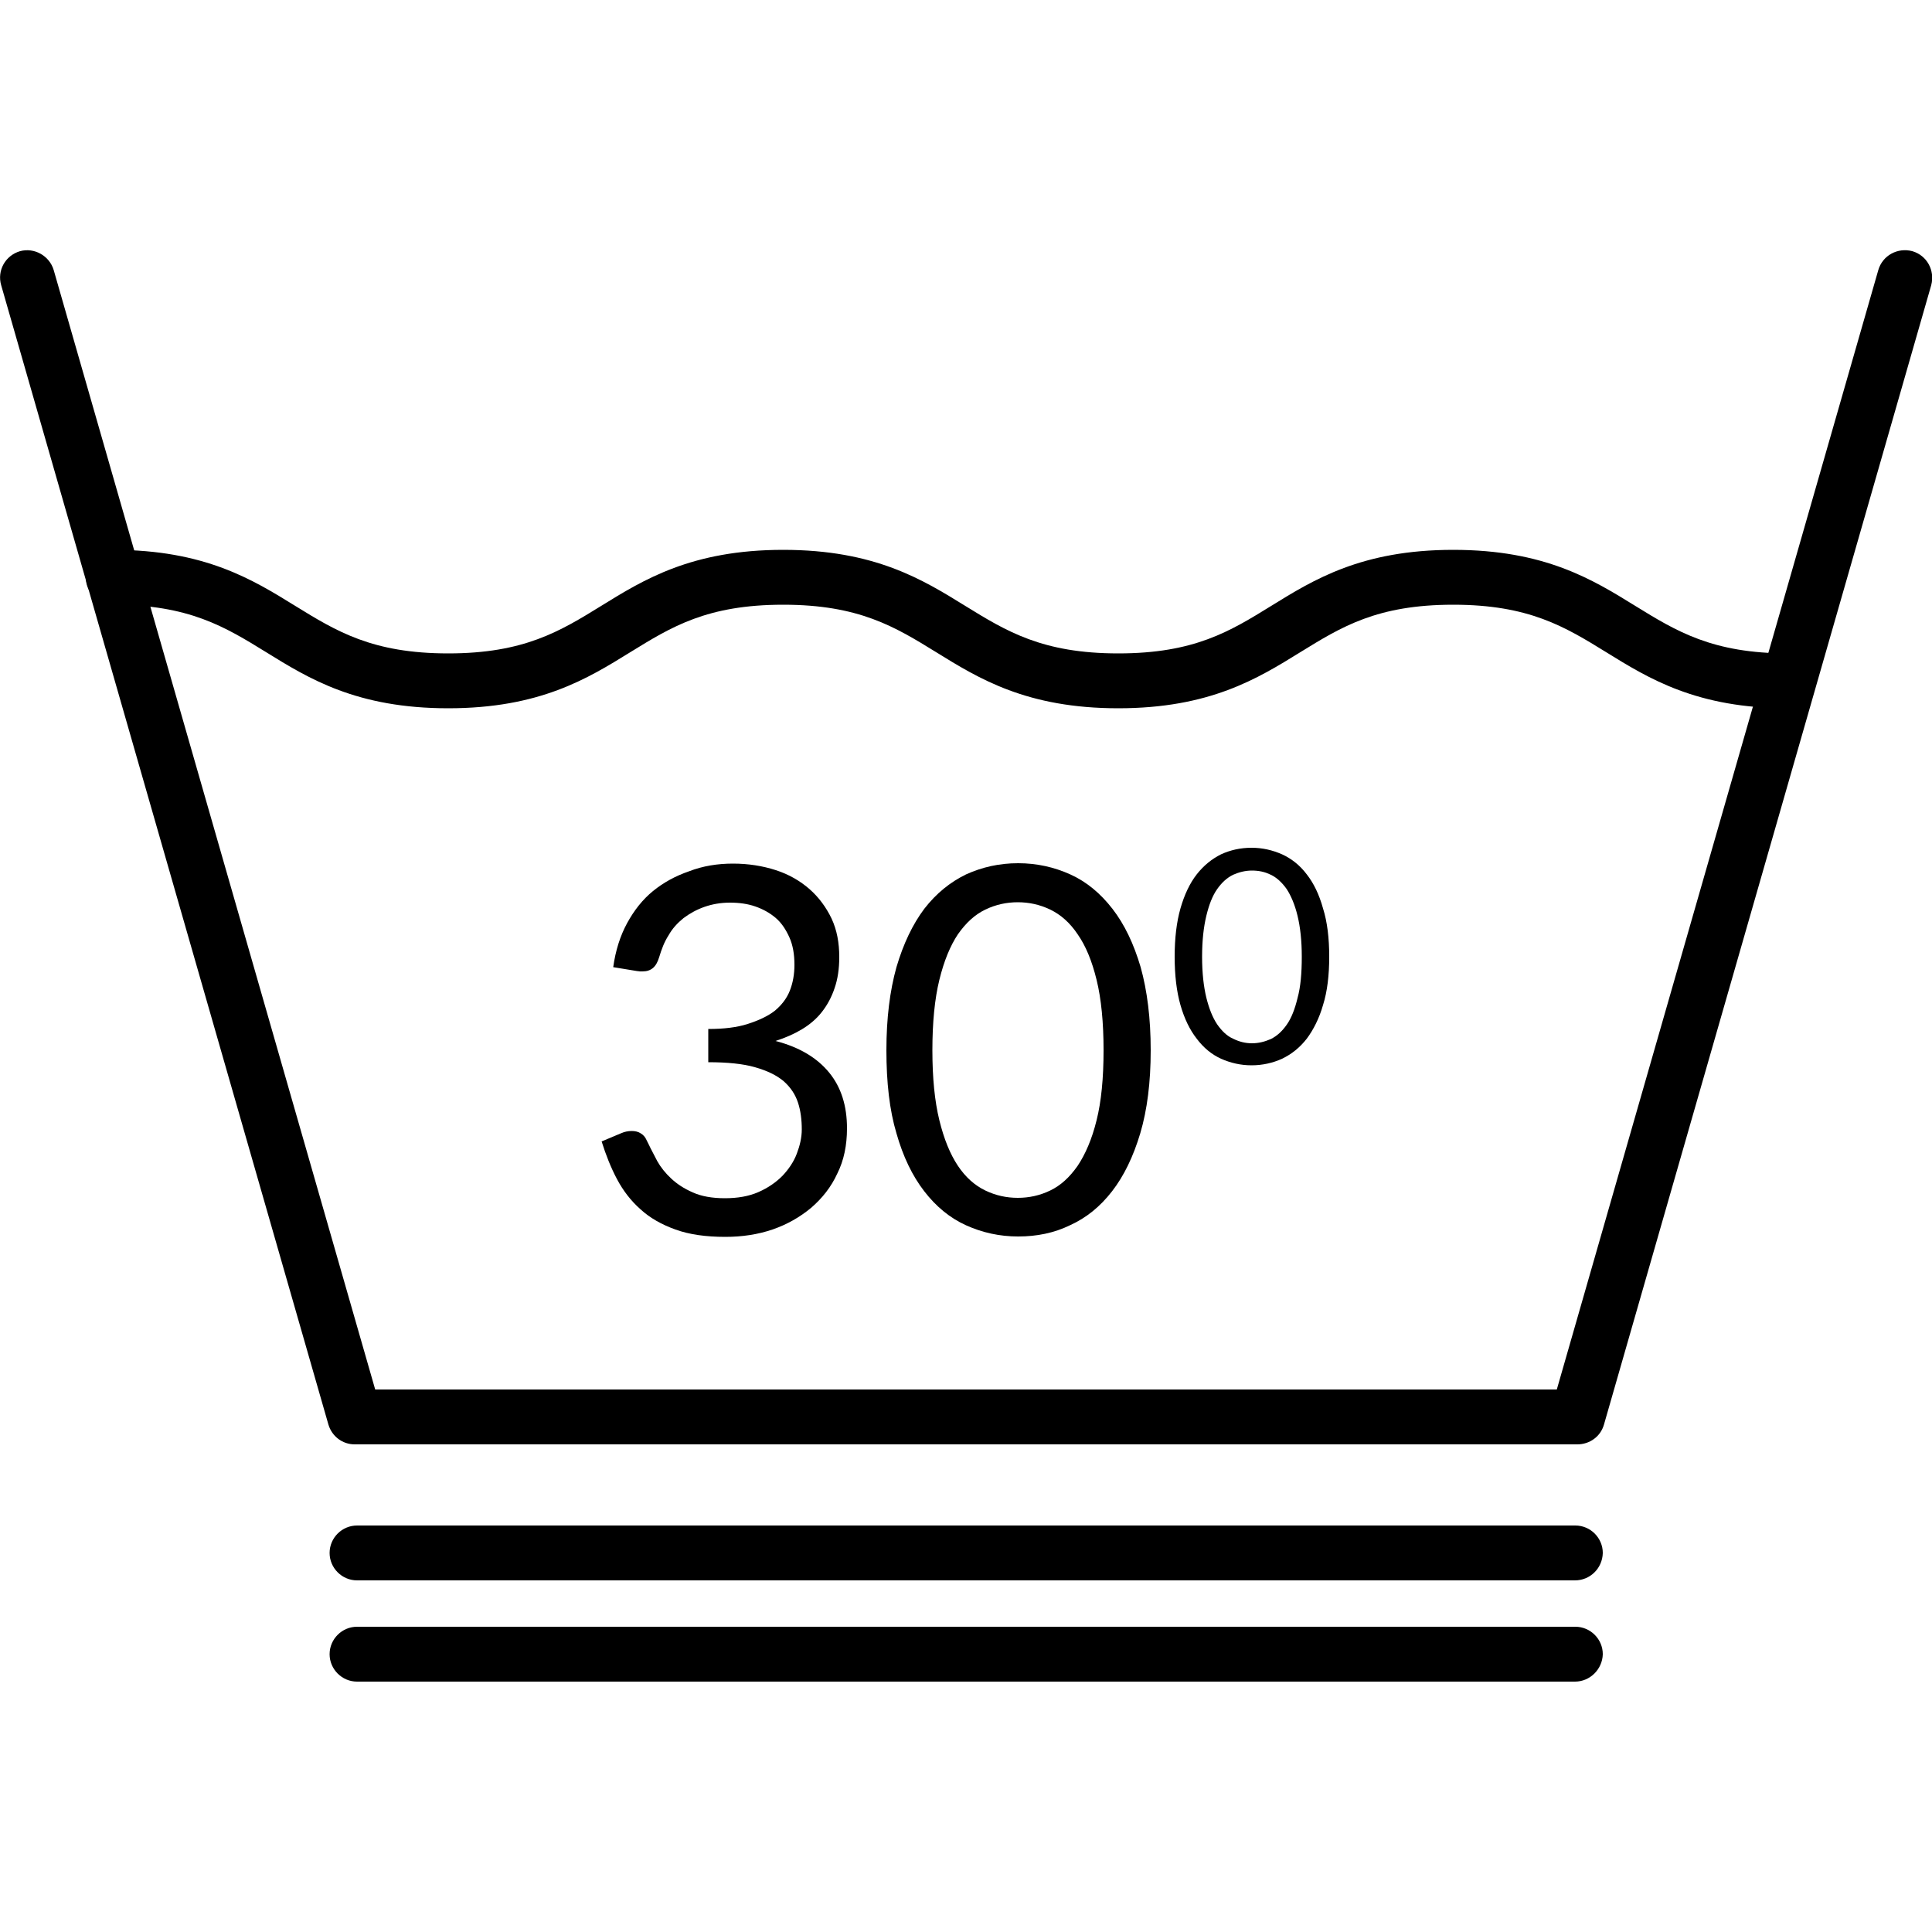
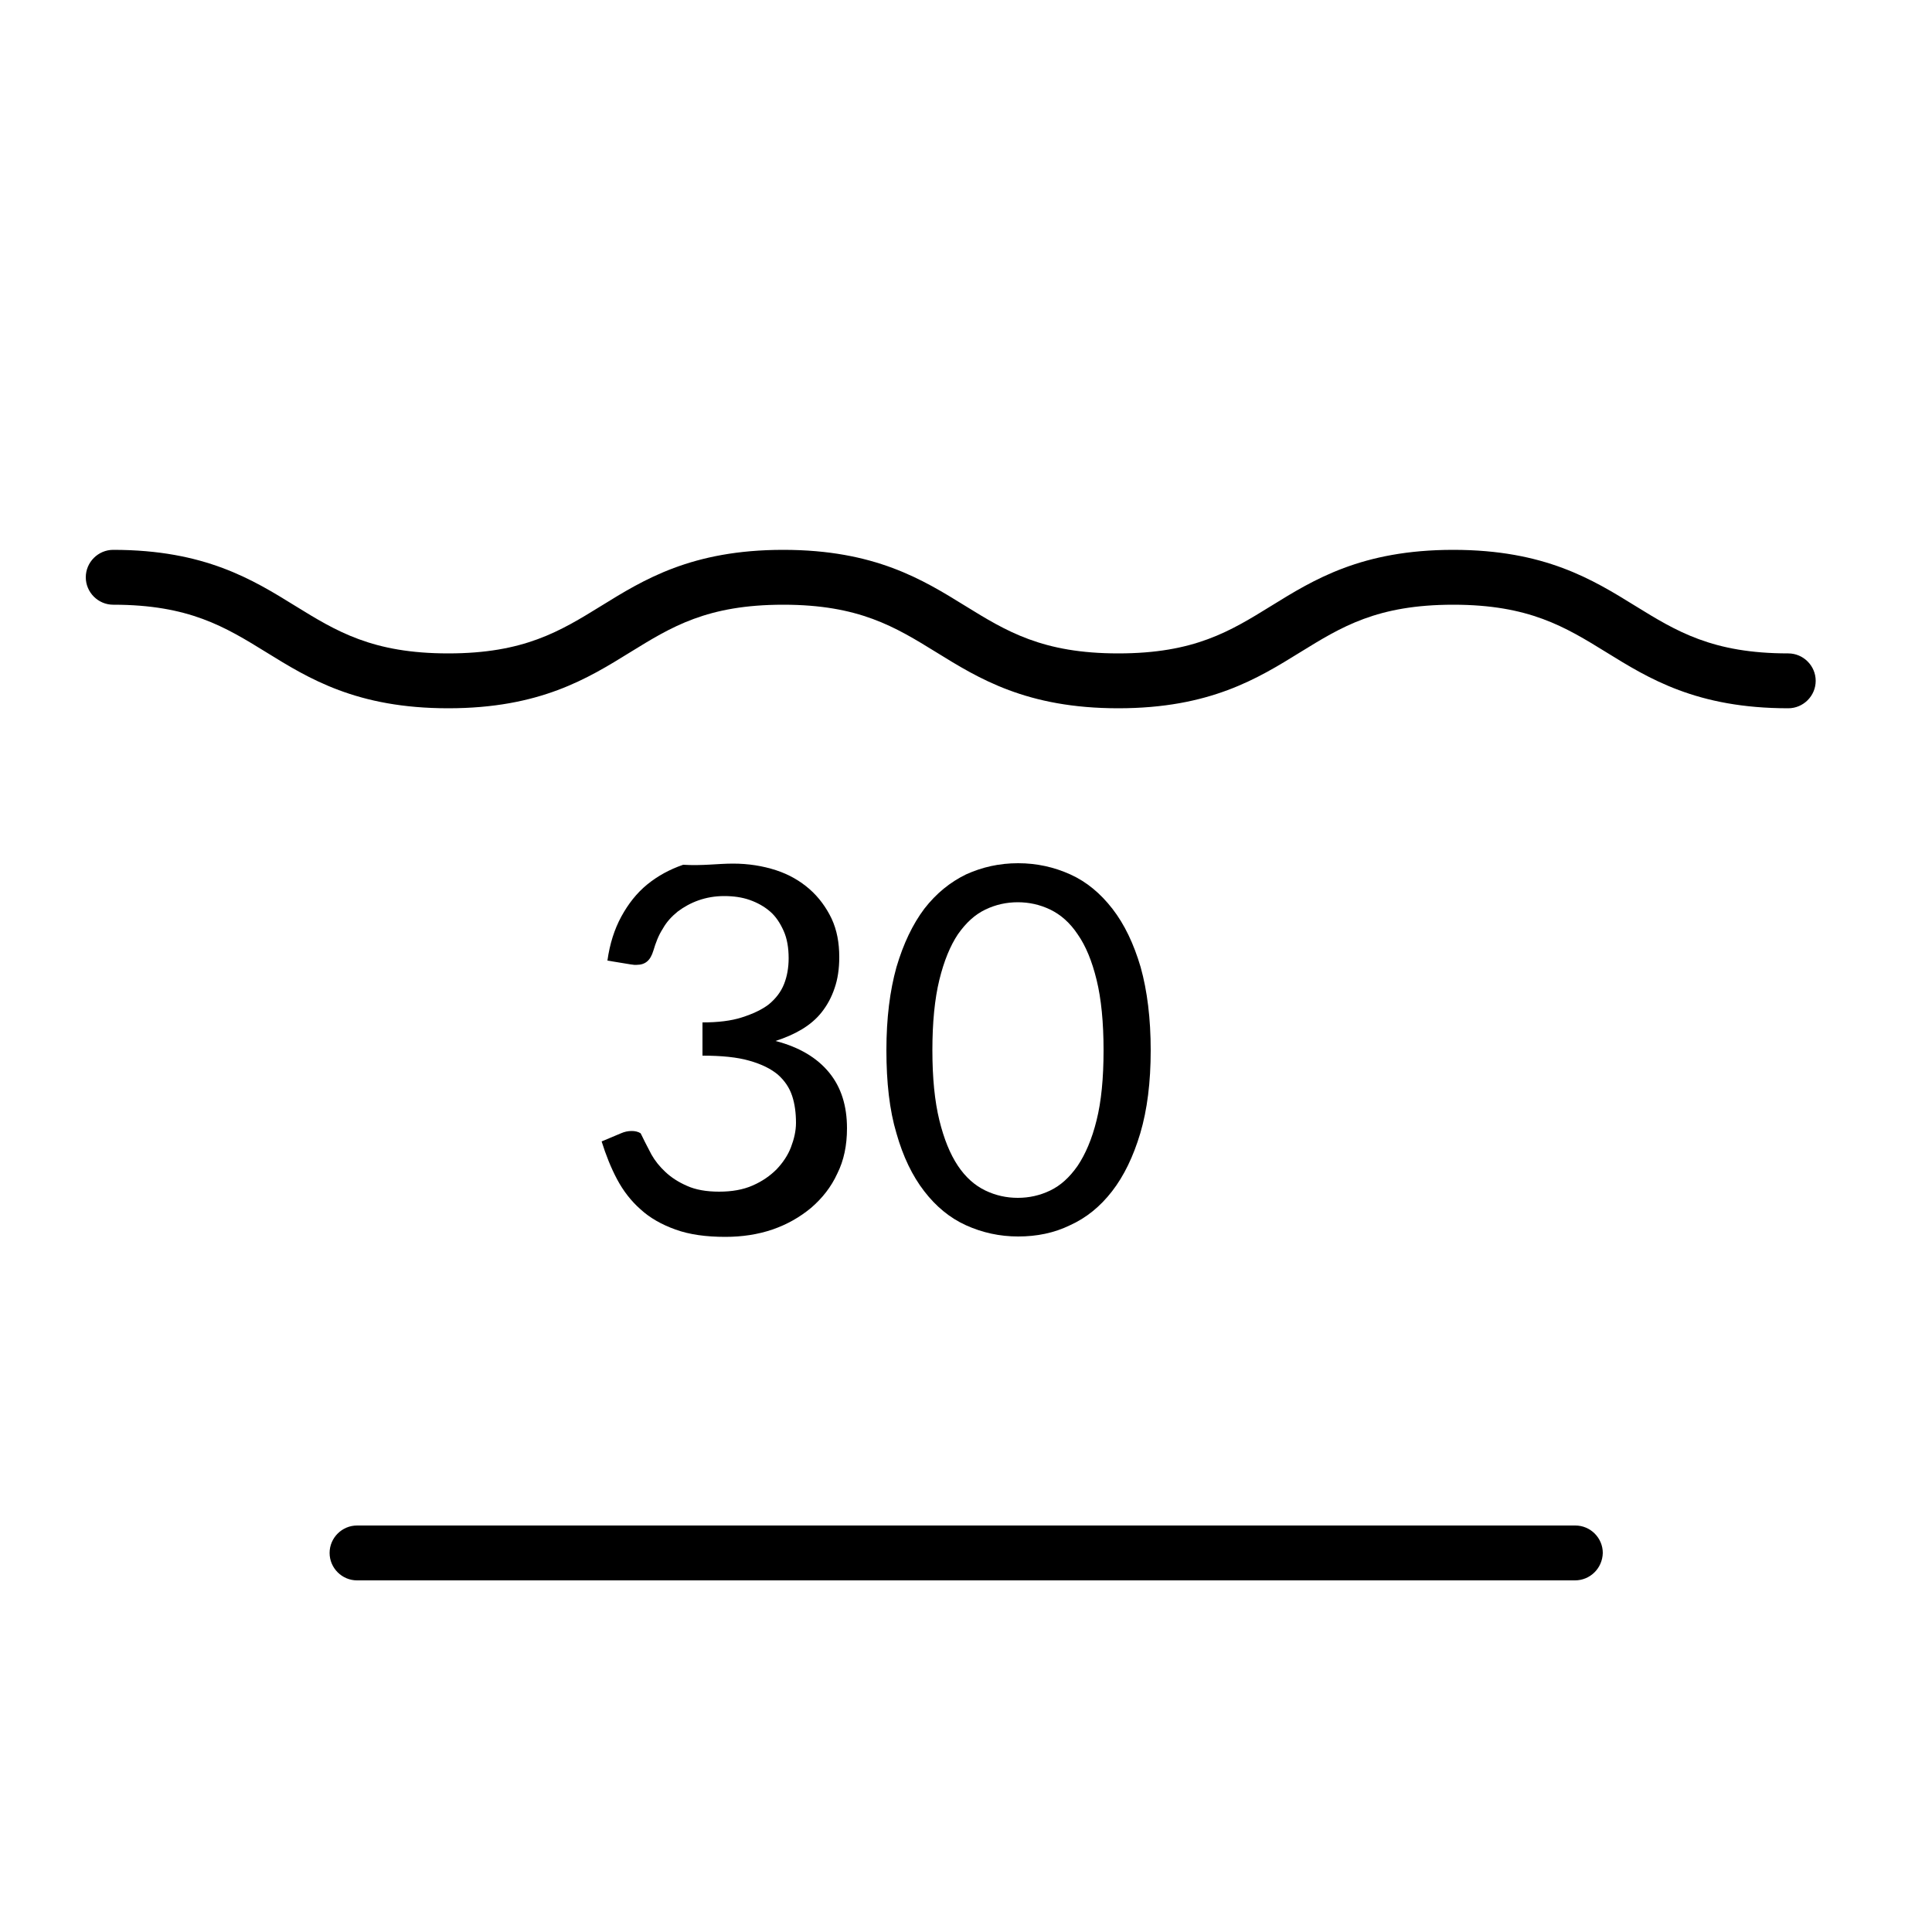
<svg xmlns="http://www.w3.org/2000/svg" version="1.1" id="Ebene_1" x="0px" y="0px" viewBox="0 0 50 50" style="enable-background:new 0 0 50 50;" xml:space="preserve">
  <g>
    <g>
      <g>
-         <path d="M40.82,37.38H9.18c-0.32,0-0.59-0.21-0.68-0.51L0.03,7.38c-0.11-0.38,0.11-0.77,0.49-0.88C0.89,6.4,1.28,6.62,1.39,6.99     l8.32,28.97h30.58l8.32-28.97c0.11-0.38,0.5-0.59,0.88-0.49c0.38,0.11,0.59,0.5,0.49,0.88l-8.47,29.49     C41.42,37.18,41.14,37.38,40.82,37.38z" />
-       </g>
+         </g>
      <g>
        <path d="M46.28,18.33c-2.37,0-3.61-0.77-4.71-1.45c-1.07-0.66-2-1.23-3.96-1.23c-1.97,0-2.89,0.57-3.96,1.23     c-1.1,0.68-2.34,1.45-4.71,1.45c-2.37,0-3.61-0.77-4.71-1.45c-1.07-0.66-2-1.23-3.96-1.23c-1.97,0-2.89,0.57-3.96,1.23     c-1.1,0.68-2.34,1.45-4.71,1.45c-2.37,0-3.61-0.77-4.71-1.45c-1.07-0.66-2-1.23-3.96-1.23c-0.39,0-0.71-0.32-0.71-0.71     c0-0.39,0.32-0.71,0.71-0.71c2.37,0,3.61,0.77,4.71,1.45c1.07,0.66,2,1.23,3.96,1.23s2.89-0.57,3.96-1.23     c1.1-0.68,2.34-1.45,4.71-1.45c2.37,0,3.61,0.77,4.71,1.45c1.07,0.66,2,1.23,3.96,1.23c1.97,0,2.89-0.57,3.96-1.23     c1.1-0.68,2.34-1.45,4.71-1.45c2.37,0,3.61,0.77,4.71,1.45c1.07,0.66,2,1.23,3.96,1.23c0.39,0,0.71,0.32,0.71,0.71     C46.99,18.01,46.67,18.33,46.28,18.33z" />
      </g>
    </g>
    <g>
      <path d="M40.76,40.9H9.24c-0.39,0-0.71-0.32-0.71-0.71c0-0.39,0.32-0.71,0.71-0.71h31.53c0.39,0,0.71,0.32,0.71,0.71    C41.47,40.59,41.15,40.9,40.76,40.9z" />
    </g>
    <g>
-       <path d="M18.97,22.35c0.4,0,0.77,0.06,1.11,0.17c0.34,0.11,0.63,0.28,0.87,0.49c0.24,0.21,0.43,0.47,0.57,0.76    c0.14,0.3,0.2,0.63,0.2,1c0,0.3-0.04,0.57-0.12,0.8c-0.08,0.24-0.19,0.44-0.33,0.62c-0.14,0.18-0.32,0.33-0.52,0.45    c-0.2,0.12-0.43,0.22-0.68,0.3c0.62,0.16,1.08,0.44,1.39,0.82c0.31,0.38,0.46,0.86,0.46,1.44c0,0.44-0.08,0.83-0.25,1.17    c-0.16,0.35-0.39,0.64-0.68,0.89c-0.29,0.24-0.62,0.43-1,0.56c-0.38,0.13-0.79,0.19-1.22,0.19c-0.5,0-0.93-0.06-1.29-0.19    c-0.36-0.13-0.66-0.3-0.9-0.52c-0.25-0.22-0.45-0.48-0.61-0.78c-0.16-0.3-0.29-0.63-0.4-0.98l0.5-0.21    c0.09-0.04,0.18-0.06,0.28-0.06c0.09,0,0.17,0.02,0.23,0.06c0.07,0.04,0.12,0.1,0.15,0.17c0.01,0.02,0.02,0.04,0.03,0.06    c0.01,0.02,0.02,0.04,0.03,0.06c0.06,0.13,0.14,0.27,0.22,0.43c0.09,0.16,0.21,0.31,0.36,0.45c0.15,0.14,0.33,0.26,0.56,0.36    c0.22,0.1,0.5,0.15,0.83,0.15c0.33,0,0.62-0.05,0.87-0.16c0.25-0.11,0.45-0.25,0.62-0.42c0.16-0.17,0.29-0.36,0.37-0.57    c0.08-0.21,0.13-0.42,0.13-0.63c0-0.25-0.03-0.49-0.1-0.7c-0.07-0.21-0.19-0.39-0.37-0.55c-0.18-0.15-0.42-0.27-0.74-0.36    c-0.31-0.09-0.72-0.13-1.21-0.13v-0.86c0.4,0,0.74-0.04,1.02-0.13s0.52-0.2,0.7-0.34c0.18-0.15,0.31-0.32,0.39-0.52    c0.08-0.2,0.12-0.43,0.12-0.67c0-0.27-0.04-0.51-0.13-0.71c-0.09-0.2-0.2-0.37-0.35-0.5c-0.15-0.13-0.33-0.23-0.53-0.3    c-0.2-0.07-0.42-0.1-0.66-0.1c-0.24,0-0.46,0.04-0.66,0.11c-0.2,0.07-0.38,0.17-0.54,0.29c-0.16,0.13-0.29,0.27-0.39,0.45    c-0.11,0.17-0.18,0.36-0.24,0.56c-0.04,0.13-0.09,0.22-0.16,0.28c-0.07,0.06-0.16,0.09-0.27,0.09c-0.02,0-0.05,0-0.07,0    c-0.02,0-0.05-0.01-0.08-0.01l-0.61-0.1c0.06-0.43,0.18-0.81,0.36-1.14c0.18-0.33,0.4-0.61,0.67-0.83    c0.27-0.22,0.58-0.39,0.93-0.51C18.19,22.41,18.57,22.35,18.97,22.35z" />
+       <path d="M18.97,22.35c0.4,0,0.77,0.06,1.11,0.17c0.34,0.11,0.63,0.28,0.87,0.49c0.24,0.21,0.43,0.47,0.57,0.76    c0.14,0.3,0.2,0.63,0.2,1c0,0.3-0.04,0.57-0.12,0.8c-0.08,0.24-0.19,0.44-0.33,0.62c-0.14,0.18-0.32,0.33-0.52,0.45    c-0.2,0.12-0.43,0.22-0.68,0.3c0.62,0.16,1.08,0.44,1.39,0.82c0.31,0.38,0.46,0.86,0.46,1.44c0,0.44-0.08,0.83-0.25,1.17    c-0.16,0.35-0.39,0.64-0.68,0.89c-0.29,0.24-0.62,0.43-1,0.56c-0.38,0.13-0.79,0.19-1.22,0.19c-0.5,0-0.93-0.06-1.29-0.19    c-0.36-0.13-0.66-0.3-0.9-0.52c-0.25-0.22-0.45-0.48-0.61-0.78c-0.16-0.3-0.29-0.63-0.4-0.98l0.5-0.21    c0.09-0.04,0.18-0.06,0.28-0.06c0.09,0,0.17,0.02,0.23,0.06c0.01,0.02,0.02,0.04,0.03,0.06    c0.01,0.02,0.02,0.04,0.03,0.06c0.06,0.13,0.14,0.27,0.22,0.43c0.09,0.16,0.21,0.31,0.36,0.45c0.15,0.14,0.33,0.26,0.56,0.36    c0.22,0.1,0.5,0.15,0.83,0.15c0.33,0,0.62-0.05,0.87-0.16c0.25-0.11,0.45-0.25,0.62-0.42c0.16-0.17,0.29-0.36,0.37-0.57    c0.08-0.21,0.13-0.42,0.13-0.63c0-0.25-0.03-0.49-0.1-0.7c-0.07-0.21-0.19-0.39-0.37-0.55c-0.18-0.15-0.42-0.27-0.74-0.36    c-0.31-0.09-0.72-0.13-1.21-0.13v-0.86c0.4,0,0.74-0.04,1.02-0.13s0.52-0.2,0.7-0.34c0.18-0.15,0.31-0.32,0.39-0.52    c0.08-0.2,0.12-0.43,0.12-0.67c0-0.27-0.04-0.51-0.13-0.71c-0.09-0.2-0.2-0.37-0.35-0.5c-0.15-0.13-0.33-0.23-0.53-0.3    c-0.2-0.07-0.42-0.1-0.66-0.1c-0.24,0-0.46,0.04-0.66,0.11c-0.2,0.07-0.38,0.17-0.54,0.29c-0.16,0.13-0.29,0.27-0.39,0.45    c-0.11,0.17-0.18,0.36-0.24,0.56c-0.04,0.13-0.09,0.22-0.16,0.28c-0.07,0.06-0.16,0.09-0.27,0.09c-0.02,0-0.05,0-0.07,0    c-0.02,0-0.05-0.01-0.08-0.01l-0.61-0.1c0.06-0.43,0.18-0.81,0.36-1.14c0.18-0.33,0.4-0.61,0.67-0.83    c0.27-0.22,0.58-0.39,0.93-0.51C18.19,22.41,18.57,22.35,18.97,22.35z" />
      <path d="M29.78,27.18c0,0.83-0.09,1.54-0.27,2.15c-0.18,0.6-0.42,1.1-0.73,1.5c-0.31,0.4-0.67,0.69-1.09,0.88    C27.28,31.91,26.83,32,26.35,32c-0.48,0-0.93-0.1-1.35-0.29c-0.42-0.19-0.78-0.49-1.08-0.88c-0.31-0.4-0.55-0.9-0.72-1.5    c-0.18-0.6-0.26-1.32-0.26-2.15c0-0.83,0.09-1.54,0.26-2.15c0.18-0.61,0.42-1.11,0.72-1.51c0.31-0.4,0.67-0.69,1.08-0.89    c0.42-0.19,0.86-0.29,1.35-0.29c0.48,0,0.93,0.1,1.35,0.29c0.42,0.19,0.78,0.49,1.09,0.89c0.31,0.4,0.55,0.9,0.73,1.51    C29.69,25.64,29.78,26.36,29.78,27.18z M28.56,27.18c0-0.72-0.06-1.33-0.18-1.82c-0.12-0.49-0.28-0.88-0.49-1.18    c-0.2-0.3-0.44-0.51-0.71-0.64c-0.27-0.13-0.55-0.19-0.84-0.19c-0.29,0-0.57,0.06-0.84,0.19c-0.27,0.13-0.5,0.34-0.71,0.64    c-0.2,0.3-0.36,0.69-0.48,1.18c-0.12,0.49-0.18,1.1-0.18,1.82c0,0.72,0.06,1.32,0.18,1.81c0.12,0.49,0.28,0.88,0.48,1.18    c0.2,0.3,0.44,0.51,0.71,0.64c0.27,0.13,0.55,0.19,0.84,0.19c0.29,0,0.57-0.06,0.84-0.19c0.27-0.13,0.5-0.34,0.71-0.64    c0.2-0.3,0.37-0.69,0.49-1.18C28.5,28.51,28.56,27.91,28.56,27.18z" />
-       <path d="M34.4,24.76c0,0.48-0.05,0.9-0.16,1.25c-0.1,0.35-0.25,0.64-0.42,0.87c-0.18,0.23-0.39,0.4-0.64,0.52    c-0.24,0.11-0.51,0.17-0.79,0.17c-0.28,0-0.54-0.06-0.79-0.17c-0.24-0.11-0.45-0.28-0.63-0.52c-0.18-0.23-0.32-0.52-0.42-0.87    c-0.1-0.35-0.15-0.77-0.15-1.25c0-0.48,0.05-0.9,0.15-1.25c0.1-0.35,0.24-0.65,0.42-0.88c0.18-0.23,0.39-0.4,0.63-0.52    c0.24-0.11,0.5-0.17,0.79-0.17c0.28,0,0.54,0.06,0.79,0.17c0.24,0.11,0.46,0.28,0.64,0.52c0.18,0.23,0.32,0.52,0.42,0.88    C34.35,23.86,34.4,24.28,34.4,24.76z M33.69,24.76c0-0.42-0.04-0.77-0.11-1.06c-0.07-0.29-0.17-0.52-0.28-0.69    c-0.12-0.17-0.26-0.3-0.41-0.37c-0.16-0.08-0.32-0.11-0.49-0.11c-0.17,0-0.33,0.04-0.49,0.11c-0.16,0.08-0.29,0.2-0.41,0.37    c-0.12,0.17-0.21,0.4-0.28,0.69c-0.07,0.29-0.11,0.64-0.11,1.06c0,0.42,0.04,0.77,0.11,1.06c0.07,0.28,0.16,0.51,0.28,0.69    c0.12,0.17,0.25,0.3,0.41,0.37C32.07,26.96,32.23,27,32.4,27c0.17,0,0.33-0.04,0.49-0.11c0.16-0.08,0.29-0.2,0.41-0.37    c0.12-0.17,0.21-0.4,0.28-0.69C33.66,25.54,33.69,25.18,33.69,24.76z" />
    </g>
    <g>
-       <path d="M40.76,43.52H9.24c-0.39,0-0.71-0.32-0.71-0.71c0-0.39,0.32-0.71,0.71-0.71h31.53c0.39,0,0.71,0.32,0.71,0.71    C41.47,43.2,41.15,43.52,40.76,43.52z" />
-     </g>
+       </g>
  </g>
</svg>